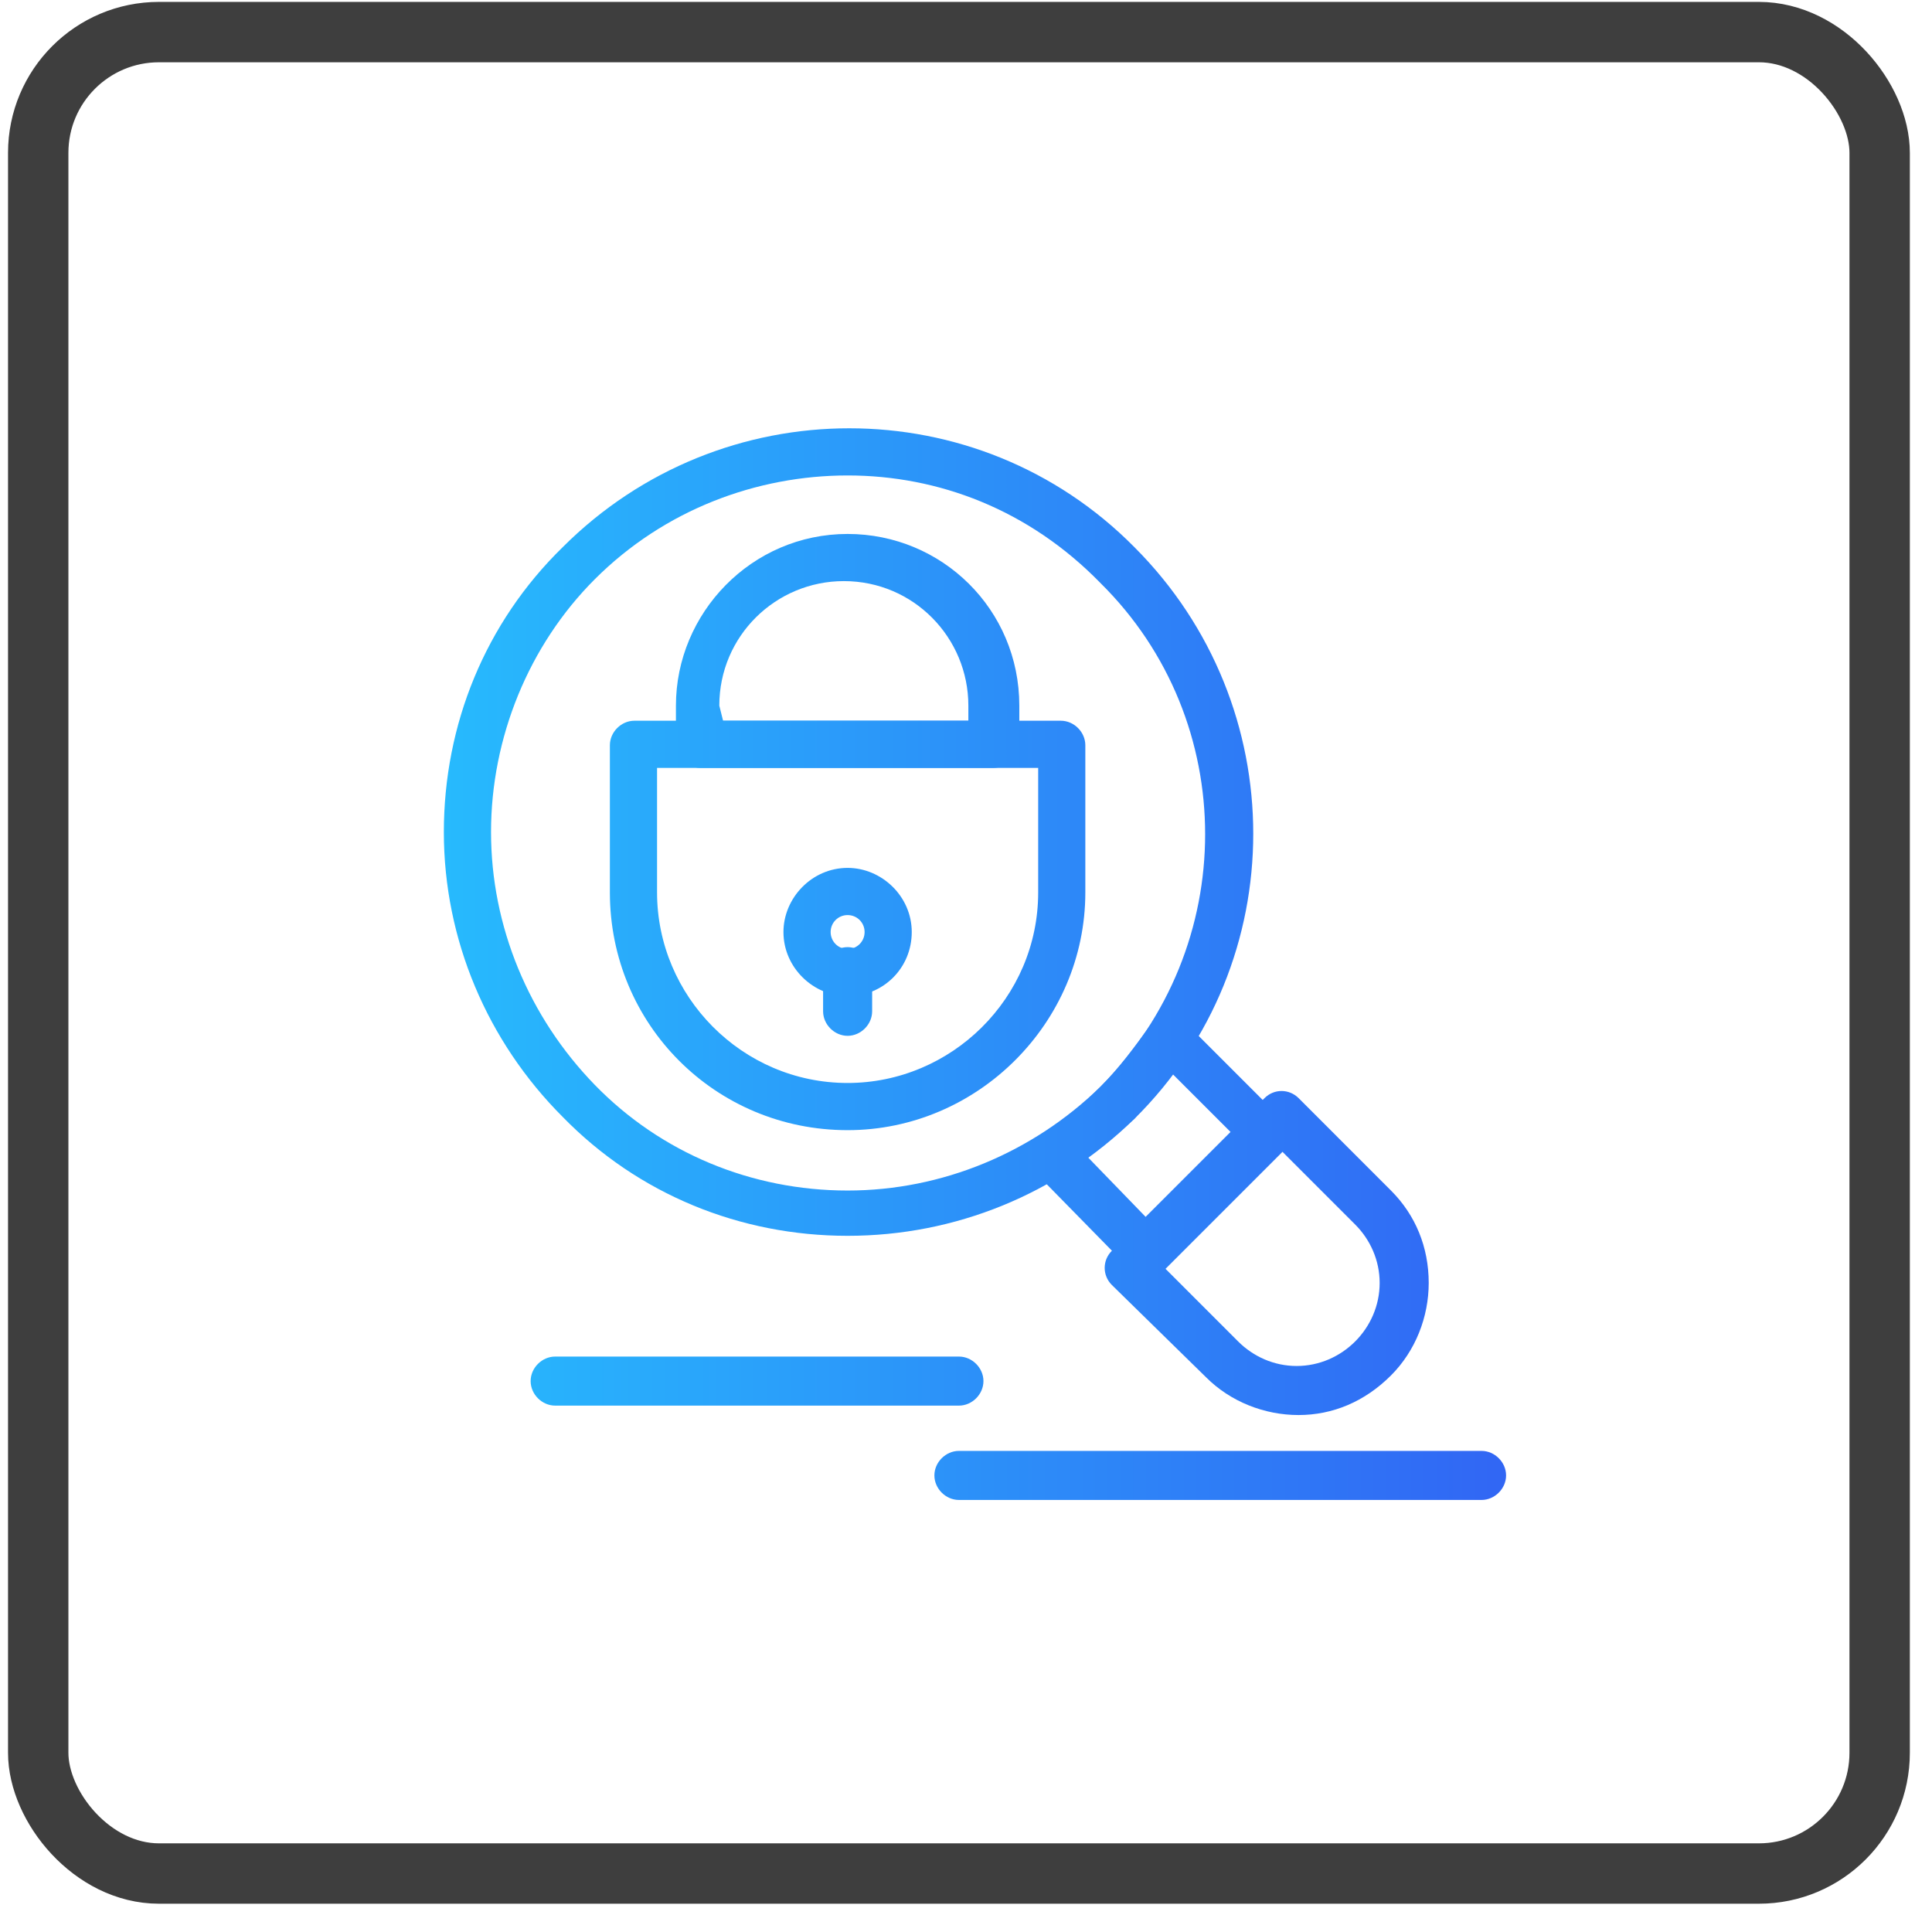
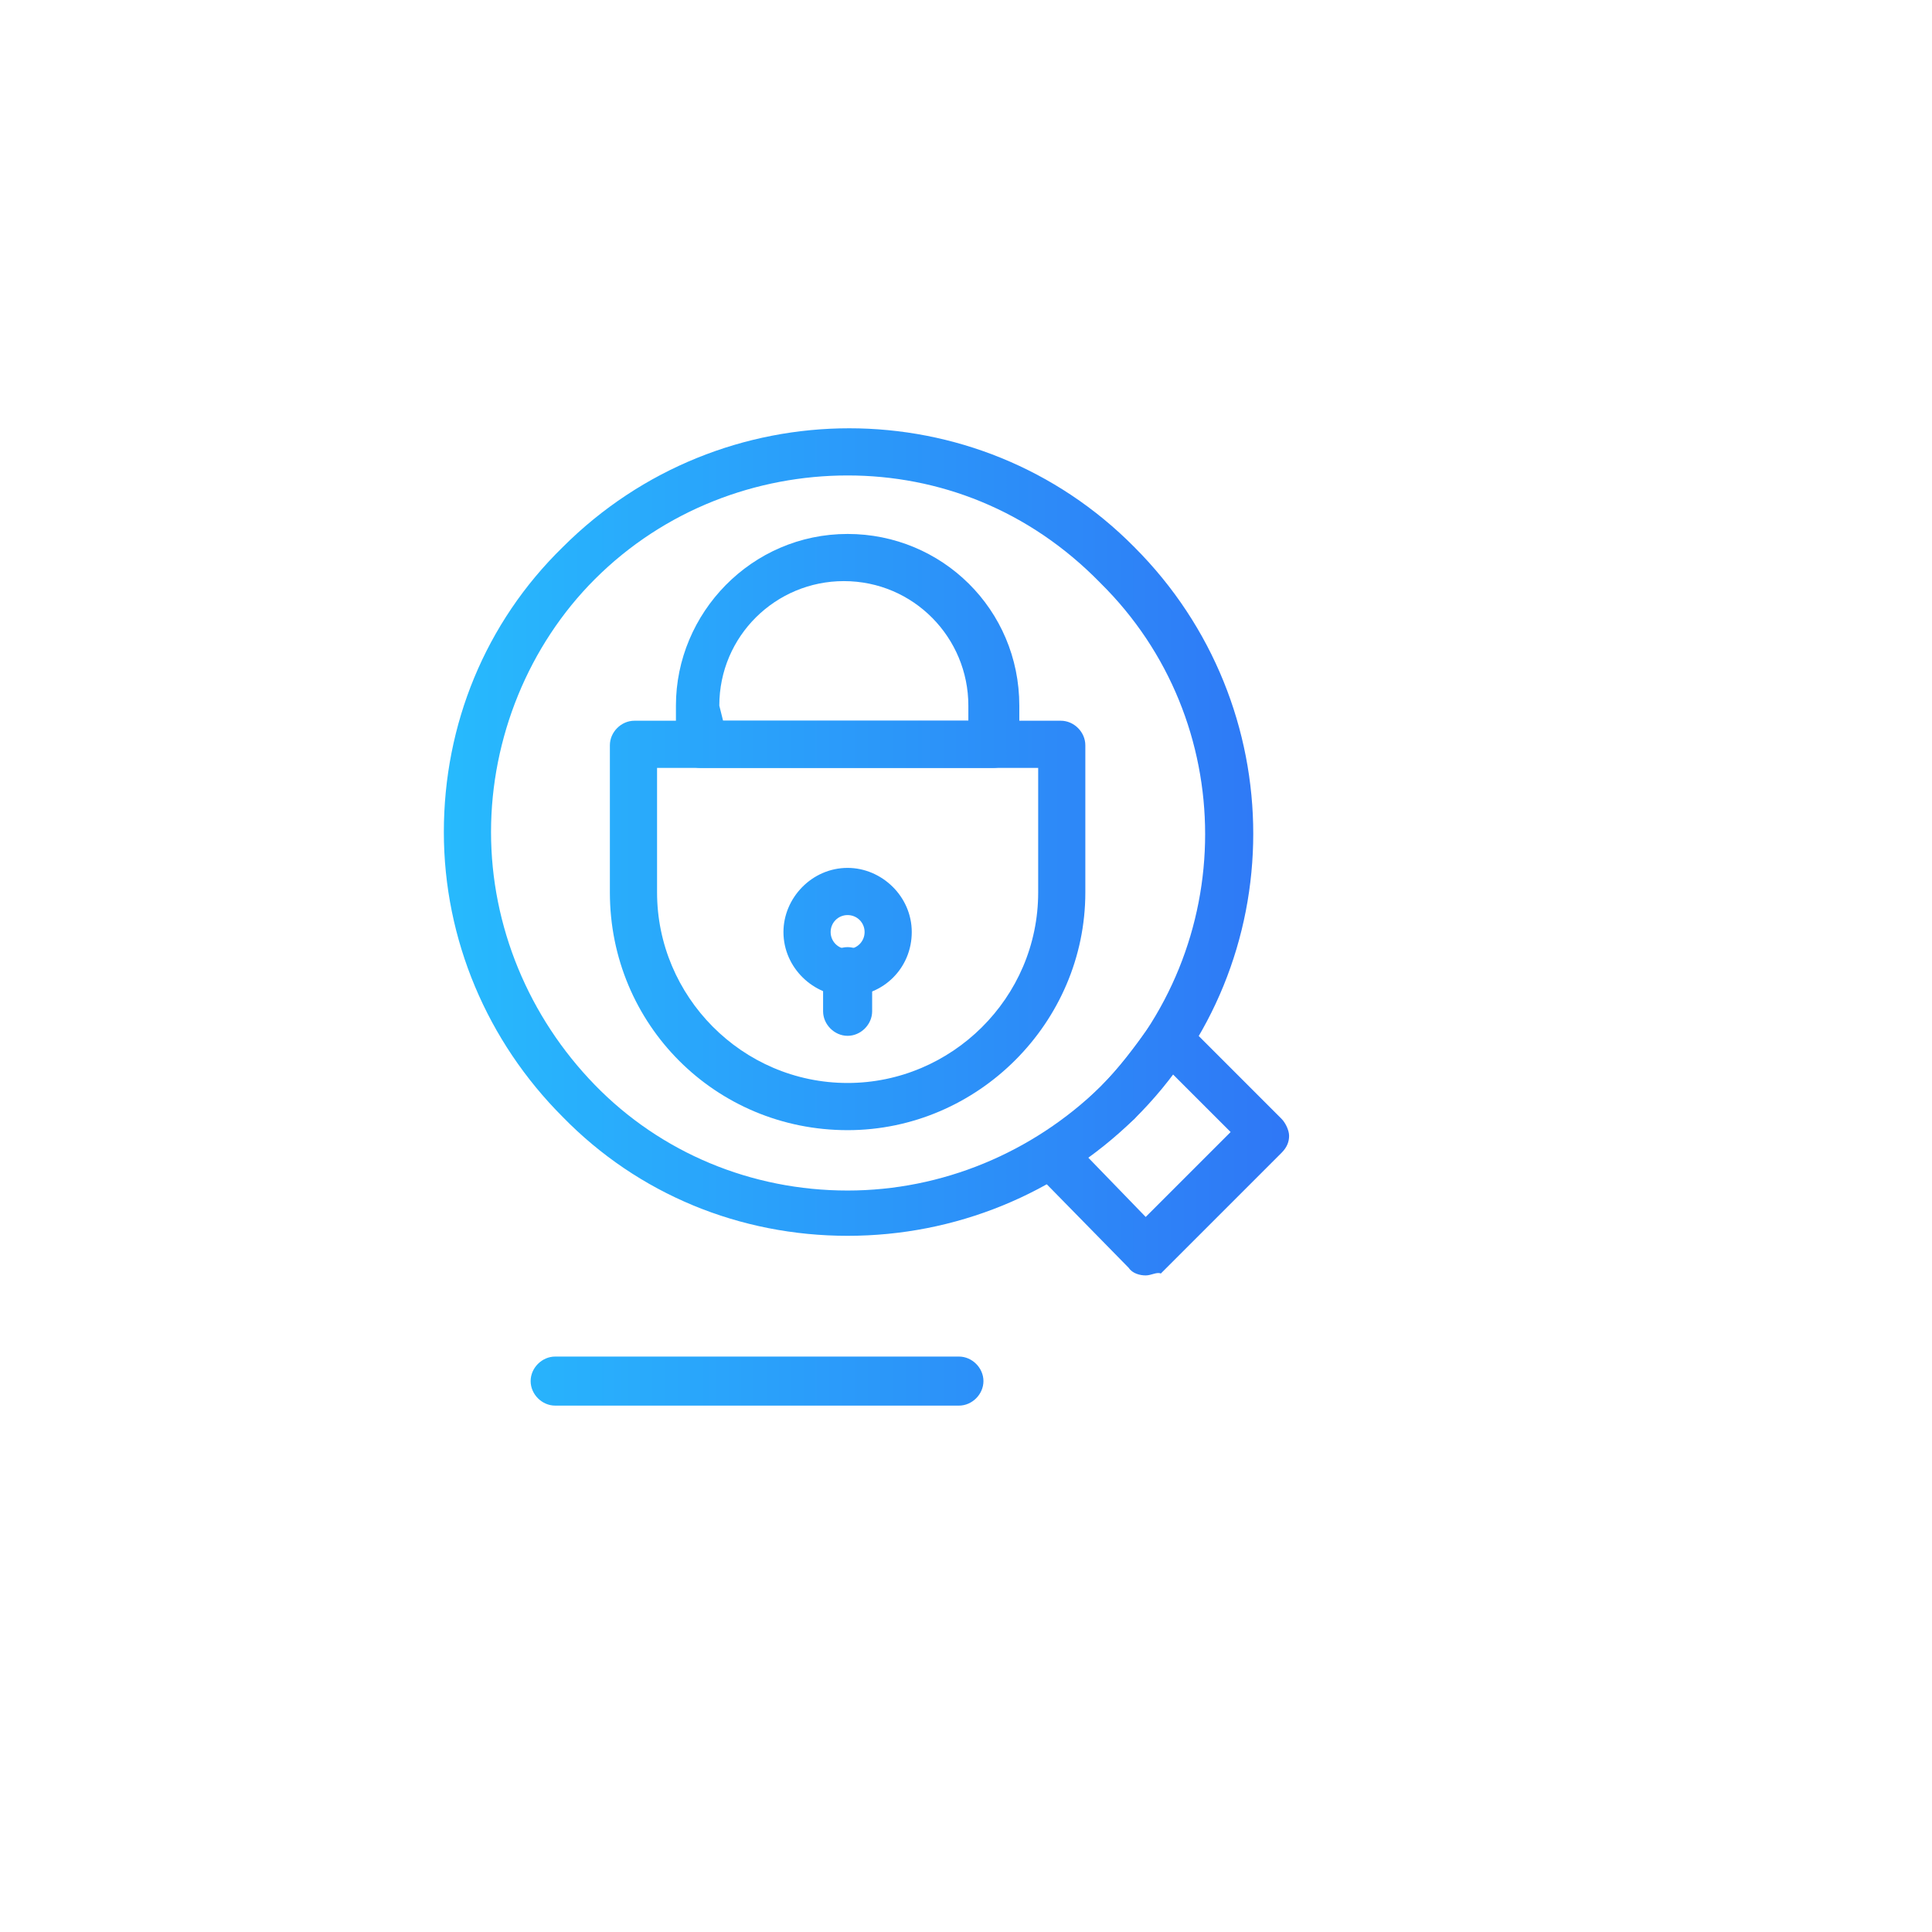
<svg xmlns="http://www.w3.org/2000/svg" width="64" height="64" viewBox="0 0 64 64" fill="none">
  <g clip-path="url(#clip0_222_397)">
-     <rect x="1.266" y="1.063" width="61" height="61" rx="4" stroke="#3E3E3E" stroke-width="2" />
    <g clip-path="url(#clip1_222_397)">
      <path d="M28.078 33C26.953 33 25.953 32.063 25.953 30.875C25.953 29.75 26.891 28.75 28.078 28.75C29.203 28.75 30.203 29.688 30.203 30.875C30.203 32.063 29.266 33 28.078 33ZM28.078 30.313C27.766 30.313 27.516 30.563 27.516 30.875C27.516 31.188 27.766 31.438 28.078 31.438C28.391 31.438 28.641 31.188 28.641 30.875C28.641 30.563 28.391 30.313 28.078 30.313Z" fill="url(#paint0_linear_222_397)" />
      <path d="M28.078 37.438C23.703 37.438 20.203 33.938 20.203 29.563V24.688C20.203 24.25 20.578 23.875 21.016 23.875H35.141C35.578 23.875 35.953 24.25 35.953 24.688V29.563C35.953 33.875 32.391 37.438 28.078 37.438ZM21.766 25.438V29.563C21.766 33 24.578 35.875 28.078 35.875C31.516 35.875 34.391 33.063 34.391 29.563V25.438H21.766Z" fill="url(#paint1_linear_222_397)" />
      <path d="M32.891 25.438H23.203C22.766 25.438 22.391 25.063 22.391 24.625V23.375C22.391 20.313 24.891 17.688 28.078 17.688C31.203 17.688 33.766 20.188 33.766 23.375V24.688C33.703 25.125 33.328 25.438 32.891 25.438ZM23.953 23.875H32.078V23.375C32.078 21.125 30.266 19.25 27.953 19.25C25.703 19.25 23.828 21.063 23.828 23.375L23.953 23.875Z" fill="url(#paint2_linear_222_397)" />
      <path d="M28.078 34.313C27.641 34.313 27.266 33.938 27.266 33.5V32.188C27.266 31.75 27.641 31.375 28.078 31.375C28.516 31.375 28.891 31.75 28.891 32.188V33.5C28.891 33.938 28.516 34.313 28.078 34.313Z" fill="url(#paint3_linear_222_397)" />
-       <path d="M43.016 46.875C41.891 46.875 40.766 46.438 39.953 45.625L36.828 42.563C36.516 42.25 36.516 41.75 36.828 41.438L41.891 36.375C42.203 36.063 42.703 36.063 43.016 36.375L46.078 39.438C46.891 40.25 47.328 41.313 47.328 42.5C47.328 43.625 46.891 44.75 46.078 45.563C45.203 46.438 44.141 46.875 43.016 46.875ZM38.516 41.938L41.016 44.438C41.516 44.938 42.203 45.25 42.953 45.25C43.703 45.25 44.391 44.938 44.891 44.438C45.391 43.938 45.703 43.25 45.703 42.5C45.703 41.75 45.391 41.063 44.891 40.563L42.391 38.063L38.516 41.938Z" fill="url(#paint4_linear_222_397)" />
      <path d="M28.078 40.938C24.516 40.938 21.141 39.563 18.641 37C16.141 34.5 14.703 31.125 14.703 27.563C14.703 24 16.078 20.625 18.641 18.125C23.891 12.875 32.391 12.875 37.578 18.125C42.828 23.375 42.828 31.875 37.578 37.063C35.016 39.563 31.641 40.938 28.078 40.938ZM28.078 15.75C25.078 15.75 22.016 16.875 19.703 19.188C17.516 21.375 16.266 24.438 16.266 27.563C16.266 30.688 17.516 33.688 19.703 35.938C21.891 38.188 24.891 39.438 28.078 39.438C31.203 39.438 34.203 38.188 36.453 36C41.078 31.375 41.078 23.875 36.453 19.313C34.078 16.875 31.078 15.75 28.078 15.75Z" fill="url(#paint5_linear_222_397)" />
      <path d="M37.953 42.25C37.766 42.25 37.516 42.188 37.391 42L34.266 38.813C34.078 38.625 34.016 38.438 34.078 38.188C34.078 37.938 34.266 37.75 34.453 37.625C35.203 37.188 35.828 36.625 36.453 36C37.078 35.375 37.578 34.688 38.078 34C38.203 33.813 38.391 33.688 38.641 33.625C38.891 33.625 39.141 33.688 39.266 33.875L42.453 37.063C42.578 37.188 42.703 37.438 42.703 37.625C42.703 37.813 42.641 38 42.453 38.188L38.453 42.188C38.328 42.125 38.141 42.25 37.953 42.25ZM36.016 38.313L37.953 40.313L40.766 37.5L38.828 35.563C38.453 36.063 38.016 36.563 37.578 37.063C37.078 37.5 36.578 37.938 36.016 38.313Z" fill="url(#paint6_linear_222_397)" />
      <path d="M31.766 46.563H18.391C17.953 46.563 17.578 46.188 17.578 45.75C17.578 45.313 17.953 44.938 18.391 44.938H31.766C32.203 44.938 32.578 45.313 32.578 45.75C32.578 46.188 32.203 46.563 31.766 46.563Z" fill="url(#paint7_linear_222_397)" />
-       <path d="M49.078 49.688H31.766C31.328 49.688 30.953 49.313 30.953 48.875C30.953 48.438 31.328 48.063 31.766 48.063H49.078C49.516 48.063 49.891 48.438 49.891 48.875C49.891 49.313 49.516 49.688 49.078 49.688Z" fill="url(#paint8_linear_222_397)" />
    </g>
  </g>
  <defs>
    <linearGradient id="paint0_linear_222_397" x1="14.703" y1="14.188" x2="49.891" y2="14.188" gradientUnits="userSpaceOnUse">
      <stop stop-color="#27BAFD" />
      <stop offset="1" stop-color="#3166F4" />
    </linearGradient>
    <linearGradient id="paint1_linear_222_397" x1="14.703" y1="14.188" x2="49.891" y2="14.188" gradientUnits="userSpaceOnUse">
      <stop stop-color="#27BAFD" />
      <stop offset="1" stop-color="#3166F4" />
    </linearGradient>
    <linearGradient id="paint2_linear_222_397" x1="14.703" y1="14.188" x2="49.891" y2="14.188" gradientUnits="userSpaceOnUse">
      <stop stop-color="#27BAFD" />
      <stop offset="1" stop-color="#3166F4" />
    </linearGradient>
    <linearGradient id="paint3_linear_222_397" x1="14.703" y1="14.188" x2="49.891" y2="14.188" gradientUnits="userSpaceOnUse">
      <stop stop-color="#27BAFD" />
      <stop offset="1" stop-color="#3166F4" />
    </linearGradient>
    <linearGradient id="paint4_linear_222_397" x1="14.703" y1="14.188" x2="49.891" y2="14.188" gradientUnits="userSpaceOnUse">
      <stop stop-color="#27BAFD" />
      <stop offset="1" stop-color="#3166F4" />
    </linearGradient>
    <linearGradient id="paint5_linear_222_397" x1="14.703" y1="14.188" x2="49.891" y2="14.188" gradientUnits="userSpaceOnUse">
      <stop stop-color="#27BAFD" />
      <stop offset="1" stop-color="#3166F4" />
    </linearGradient>
    <linearGradient id="paint6_linear_222_397" x1="14.703" y1="14.188" x2="49.891" y2="14.188" gradientUnits="userSpaceOnUse">
      <stop stop-color="#27BAFD" />
      <stop offset="1" stop-color="#3166F4" />
    </linearGradient>
    <linearGradient id="paint7_linear_222_397" x1="14.703" y1="14.188" x2="49.891" y2="14.188" gradientUnits="userSpaceOnUse">
      <stop stop-color="#27BAFD" />
      <stop offset="1" stop-color="#3166F4" />
    </linearGradient>
    <linearGradient id="paint8_linear_222_397" x1="14.703" y1="14.188" x2="49.891" y2="14.188" gradientUnits="userSpaceOnUse">
      <stop stop-color="#27BAFD" />
      <stop offset="1" stop-color="#3166F4" />
    </linearGradient>
    <clipPath id="clip0_222_397">
      <rect width="63" height="63" fill="white" transform="translate(0.266 0.063)" />
    </clipPath>
    <clipPath id="clip1_222_397">
      <rect width="63" height="63" fill="white" transform="translate(0.266 0.063)" />
    </clipPath>
  </defs>
</svg>